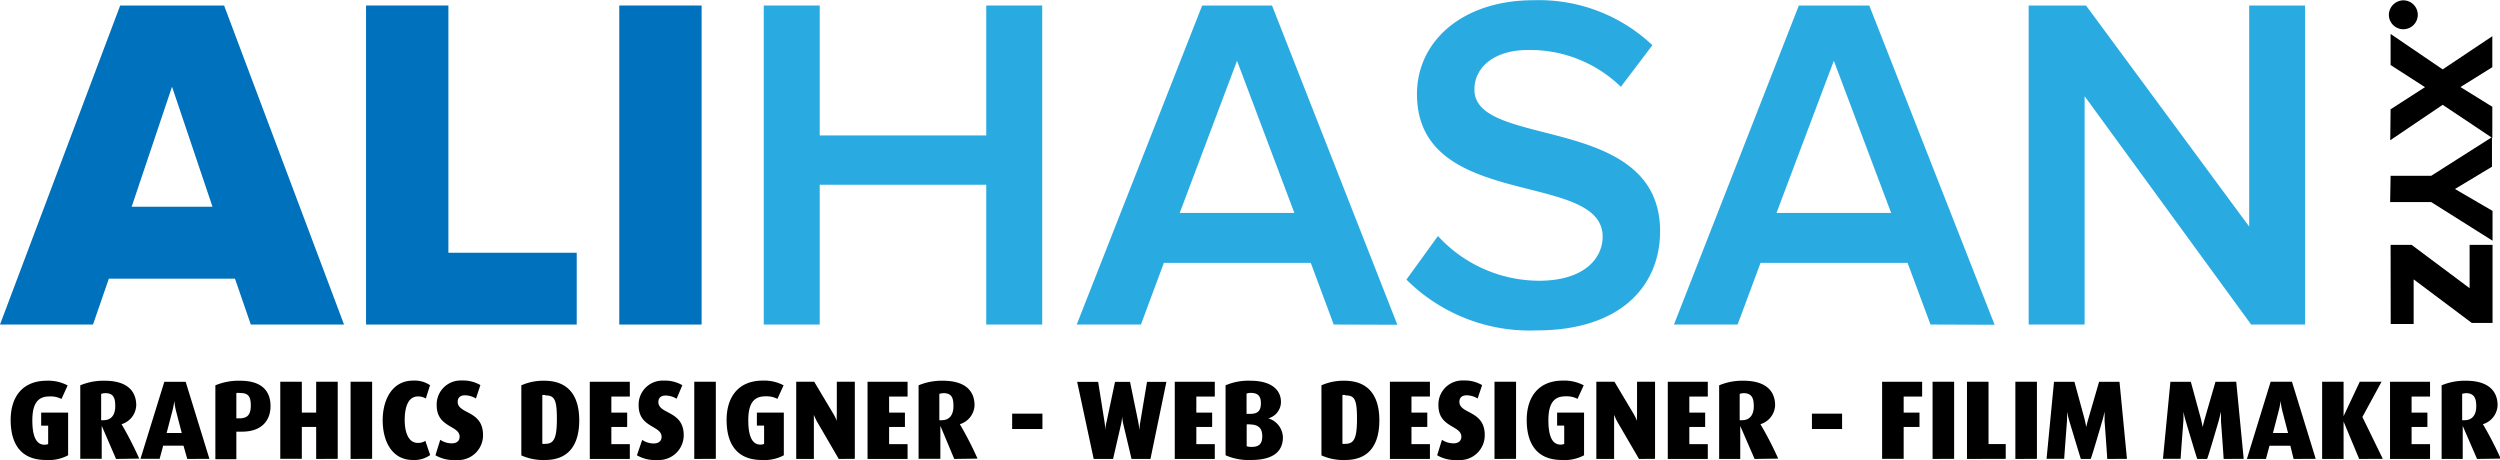
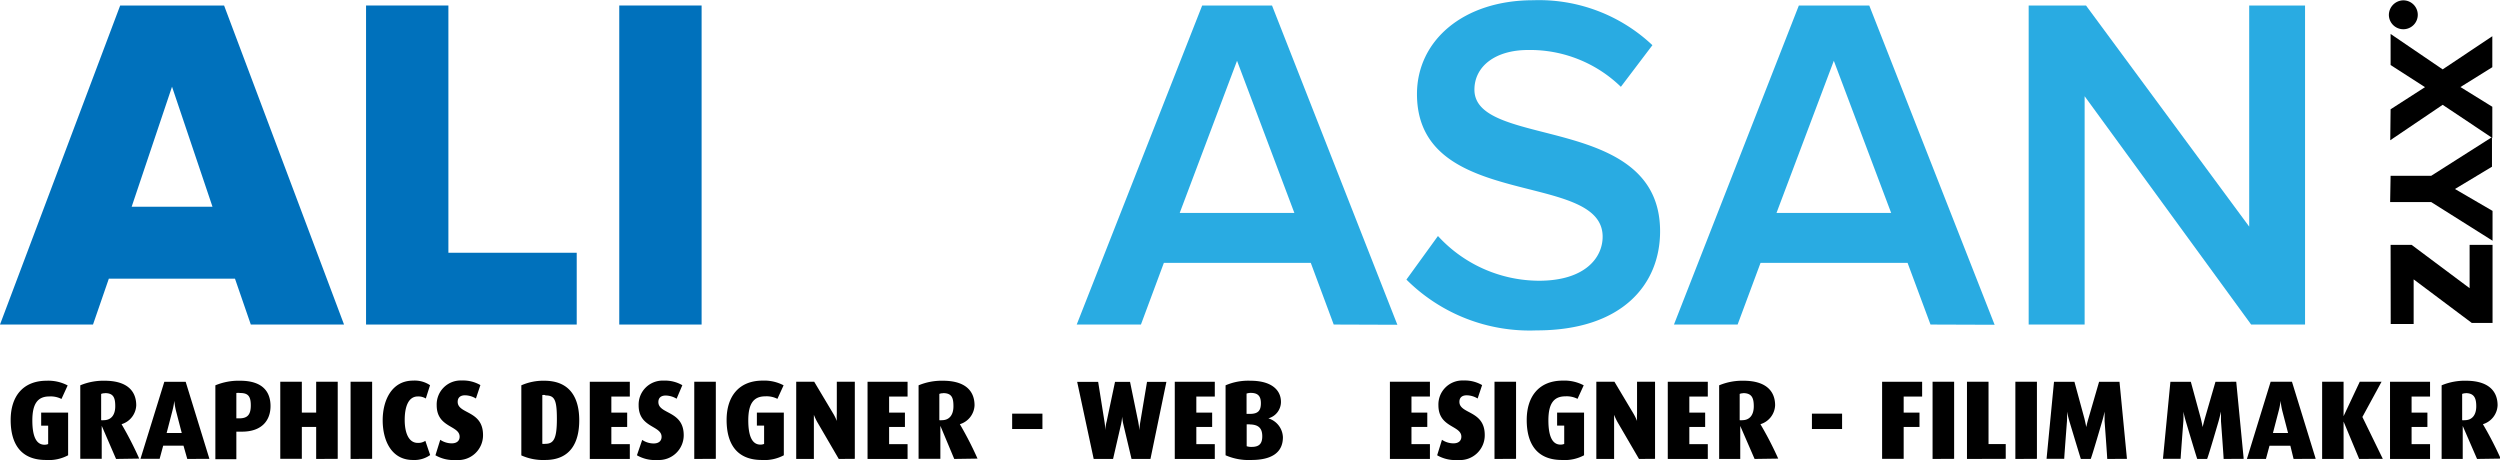
<svg xmlns="http://www.w3.org/2000/svg" id="Layer_1" data-name="Layer 1" width="218" height="40.11" viewBox="0 0 218 40.11">
  <defs>
    <style>.cls-1{fill:#0071bc;}.cls-2{fill:#29abe2;}</style>
  </defs>
  <title>logo</title>
  <path class="cls-1" d="M22.87,33.82l-1.38-4h-11l-1.38,4H1L11.48,6h9.06L31,33.82ZM16,13.08,12.48,23.55h7.05Z" transform="translate(-1 -5.52)" />
  <path class="cls-1" d="M32.92,33.82V6H40.1V27.56H51.29v6.26Z" transform="translate(-1 -5.52)" />
  <path class="cls-1" d="M55,33.82V6h7.18V33.82Z" transform="translate(-1 -5.52)" />
-   <path class="cls-2" d="M87,33.82V21.63H72.48V33.82H67.6V6h4.88V17.33H87V6h4.88V33.82Z" transform="translate(-1 -5.52)" />
  <path class="cls-2" d="M117.3,33.82l-2-5.38H102.49l-2,5.38H94.89L105.83,6h6.09l10.93,27.84Zm-8.43-23-5,13.27h10Z" transform="translate(-1 -5.52)" />
  <path class="cls-2" d="M123.64,29.9l2.75-3.8A12,12,0,0,0,135.2,30c4,0,5.55-2,5.55-3.84,0-5.84-16.19-2.21-16.19-12.44,0-4.63,4-8.18,10.14-8.18a14.41,14.41,0,0,1,10.39,3.92l-2.75,3.63a11.35,11.35,0,0,0-8.1-3.21c-2.84,0-4.67,1.42-4.67,3.46,0,5.22,16.19,2,16.19,12.35,0,4.63-3.3,8.64-10.77,8.64A15.21,15.21,0,0,1,123.64,29.9Z" transform="translate(-1 -5.52)" />
  <path class="cls-2" d="M169.34,33.82l-2-5.38H154.52l-2,5.38h-5.55L157.86,6H164l10.93,27.84Zm-8.43-23-5,13.27h10Z" transform="translate(-1 -5.52)" />
  <path class="cls-2" d="M197.3,33.82,182.78,13.91V33.82h-4.88V6h5l14.23,19.28V6H202V33.82Z" transform="translate(-1 -5.52)" />
  <path d="M210.56,5.55a1.26,1.26,0,1,1-1.25,1.27A1.28,1.28,0,0,1,210.56,5.55Z" transform="translate(-1 -5.52)" />
  <path d="M209.46,15.05l3-1.93-3-1.93V8.48L214,11.57l4.33-2.89v2.7l-2.78,1.73,2.78,1.72v2.72L214,14.66l-4.57,3.09Z" transform="translate(-1 -5.52)" />
  <path d="M209.46,20.85H213l5.3-3.37v2.58L215.07,22l3.28,1.91v2.6L213,23.14h-3.58Z" transform="translate(-1 -5.52)" />
  <path d="M209.46,26.87h1.83l5.06,3.78V26.87h2v6.81h-1.81l-5.07-3.8v3.89h-2Z" transform="translate(-1 -5.52)" />
  <path d="M5,45.63c-2.21,0-3.07-1.44-3.07-3.49S3,38.72,5.07,38.72a3.6,3.6,0,0,1,1.83.41l-.54,1.18a2.06,2.06,0,0,0-1.06-.22c-1,0-1.48.62-1.48,2.09S4.2,44.3,4.88,44.3a.8.8,0,0,0,.32-.06v-1.6H4.59V41.5H6.94v3.72A3.57,3.57,0,0,1,5,45.63Z" transform="translate(-1 -5.52)" />
  <path d="M11.12,45.54,9.87,42.65h0v2.88H8V39.12a5.24,5.24,0,0,1,2.12-.4c1.91,0,2.76.85,2.76,2.15a1.8,1.8,0,0,1-1.28,1.64,30.51,30.51,0,0,1,1.54,3Zm-1-5.73a.79.79,0,0,0-.3.06v2.29a1,1,0,0,0,.23,0c.65,0,1-.47,1-1.21S10.9,39.8,10.16,39.8Z" transform="translate(-1 -5.52)" />
  <path d="M17.33,45.54,17,44.38H15.23l-.31,1.15H13.25l2.08-6.72h1.86l2.07,6.72Zm-1-4.26a6.14,6.14,0,0,1-.13-.81h0a6.42,6.42,0,0,1-.15.81l-.52,2h1.32Z" transform="translate(-1 -5.52)" />
  <path d="M22.1,43.16l-.49,0v2.4H19.78V39.12a5.27,5.27,0,0,1,2.16-.4c2,0,2.65,1,2.65,2.21S23.87,43.16,22.1,43.16Zm-.16-3.37a1.2,1.2,0,0,0-.33,0V42h.26c.71,0,1-.32,1-1.13S22.62,39.79,21.94,39.79Z" transform="translate(-1 -5.52)" />
  <path d="M28.57,45.54V42.75H27.32v2.78H25.44V38.81h1.88V41.5h1.25V38.81h1.88v6.72Z" transform="translate(-1 -5.52)" />
  <path d="M31.57,45.54V38.81h1.88v6.72Z" transform="translate(-1 -5.52)" />
  <path d="M37,45.63c-1.86,0-2.63-1.69-2.63-3.46s.81-3.46,2.65-3.46a2.38,2.38,0,0,1,1.48.4l-.37,1.16a1.24,1.24,0,0,0-.69-.18c-.88,0-1.15,1-1.15,2.05s.31,2,1.14,2a1.11,1.11,0,0,0,.66-.18l.42,1.24A2.37,2.37,0,0,1,37,45.63Z" transform="translate(-1 -5.52)" />
  <path d="M40.77,45.63a3.15,3.15,0,0,1-1.8-.41l.42-1.35a1.79,1.79,0,0,0,1,.31c.44,0,.69-.22.69-.58,0-1-2-.77-2-2.74a2.09,2.09,0,0,1,2.19-2.16,3,3,0,0,1,1.62.4l-.39,1.17a1.88,1.88,0,0,0-.95-.28c-.42,0-.64.21-.64.57,0,1.08,2.21.73,2.21,2.89A2.16,2.16,0,0,1,40.77,45.63Z" transform="translate(-1 -5.52)" />
  <path d="M48.54,45.63a4.63,4.63,0,0,1-2.08-.4V39.12a4.73,4.73,0,0,1,2-.4c2.29,0,3.05,1.55,3.05,3.45S50.77,45.63,48.54,45.63Zm0-5.66a.67.67,0,0,0-.25,0v4.25a1,1,0,0,0,.27,0c.74,0,1-.48,1-2.18S49.34,40,48.56,40Z" transform="translate(-1 -5.52)" />
  <path d="M52.43,45.54V38.81h3.49V40.1H54.31v1.4h1.38v1.25H54.31v1.5h1.61v1.29Z" transform="translate(-1 -5.52)" />
  <path d="M58.34,45.63a3.15,3.15,0,0,1-1.8-.41L57,43.88a1.79,1.79,0,0,0,1,.31c.44,0,.69-.22.69-.58,0-1-2-.77-2-2.74a2.09,2.09,0,0,1,2.19-2.16,3,3,0,0,1,1.62.4L60,40.29a1.88,1.88,0,0,0-.95-.28c-.42,0-.64.21-.64.57,0,1.08,2.21.73,2.21,2.89A2.16,2.16,0,0,1,58.34,45.63Z" transform="translate(-1 -5.52)" />
  <path d="M61.54,45.54V38.81h1.88v6.72Z" transform="translate(-1 -5.52)" />
  <path d="M67.43,45.63c-2.21,0-3.07-1.44-3.07-3.49s1.07-3.43,3.14-3.43a3.6,3.6,0,0,1,1.83.41l-.54,1.18a2.06,2.06,0,0,0-1.06-.22c-1,0-1.48.62-1.48,2.09s.38,2.12,1.06,2.12a.8.8,0,0,0,.32-.06v-1.6H67V41.5h2.35v3.72A3.57,3.57,0,0,1,67.43,45.63Z" transform="translate(-1 -5.52)" />
  <path d="M74.14,45.54l-1.87-3.21a4.8,4.8,0,0,1-.3-.64h0s0,.34,0,.68v3.17H70.43V38.81H72l1.67,2.8a4.15,4.15,0,0,1,.3.62h0a6,6,0,0,1,0-.64V38.81h1.57v6.72Z" transform="translate(-1 -5.52)" />
  <path d="M76.65,45.54V38.81h3.49V40.1H78.53v1.4h1.38v1.25H78.53v1.5h1.61v1.29Z" transform="translate(-1 -5.52)" />
  <path d="M84.21,45.54,83,42.65h0v2.88H81.1V39.12a5.24,5.24,0,0,1,2.12-.4c1.91,0,2.76.85,2.76,2.15a1.8,1.8,0,0,1-1.28,1.64,30.51,30.51,0,0,1,1.54,3Zm-1-5.73a.79.79,0,0,0-.3.06v2.29a1,1,0,0,0,.23,0c.65,0,1-.47,1-1.21S84,39.8,83.24,39.8Z" transform="translate(-1 -5.52)" />
  <path d="M89.26,42.93V41.59H91.9v1.34Z" transform="translate(-1 -5.52)" />
  <path d="M101.32,45.54H99.67l-.71-3a5,5,0,0,1-.11-.69h0a4.41,4.41,0,0,1-.1.69l-.69,3H96.37l-1.44-6.72h1.83l.55,3.46c.06.38.08.76.08.76h0s0-.38.11-.76l.73-3.46h1.31l.71,3.46a6.81,6.81,0,0,1,.1.76h0a6.81,6.81,0,0,1,.09-.76l.58-3.46h1.69Z" transform="translate(-1 -5.52)" />
  <path d="M103.44,45.54V38.81h3.49V40.1h-1.61v1.4h1.38v1.25h-1.38v1.5h1.61v1.29Z" transform="translate(-1 -5.52)" />
  <path d="M110.11,45.63a5,5,0,0,1-2.24-.41V39.12a5,5,0,0,1,2.17-.4c1.85,0,2.66.82,2.66,1.85A1.49,1.49,0,0,1,111.6,42v0a1.79,1.79,0,0,1,1.27,1.64C112.87,45,111.87,45.63,110.11,45.63Zm0-5.85a1.18,1.18,0,0,0-.41.06v1.77H110c.71,0,.95-.29.95-.93S110.67,39.78,110.06,39.78Zm-.12,2.74h-.28v1.91a1.23,1.23,0,0,0,.43.06c.63,0,.93-.25.93-.93S110.76,42.53,109.94,42.53Z" transform="translate(-1 -5.52)" />
-   <path d="M118.31,45.63a4.63,4.63,0,0,1-2.08-.4V39.12a4.73,4.73,0,0,1,2-.4c2.29,0,3.05,1.55,3.05,3.45S120.55,45.63,118.31,45.63Zm0-5.66a.67.67,0,0,0-.25,0v4.25a1,1,0,0,0,.27,0c.74,0,1-.48,1-2.18S119.12,40,118.33,40Z" transform="translate(-1 -5.52)" />
  <path d="M122.2,45.54V38.81h3.49V40.1h-1.61v1.4h1.38v1.25h-1.38v1.5h1.61v1.29Z" transform="translate(-1 -5.52)" />
  <path d="M128.12,45.63a3.15,3.15,0,0,1-1.8-.41l.42-1.35a1.79,1.79,0,0,0,1,.31c.44,0,.69-.22.69-.58,0-1-2-.77-2-2.74a2.09,2.09,0,0,1,2.19-2.16,3,3,0,0,1,1.62.4l-.39,1.17a1.88,1.88,0,0,0-.95-.28c-.42,0-.64.21-.64.57,0,1.08,2.21.73,2.21,2.89A2.16,2.16,0,0,1,128.12,45.63Z" transform="translate(-1 -5.52)" />
  <path d="M131.32,45.54V38.81h1.88v6.72Z" transform="translate(-1 -5.52)" />
  <path d="M137.2,45.63c-2.21,0-3.07-1.44-3.07-3.49s1.07-3.43,3.14-3.43a3.59,3.59,0,0,1,1.83.41l-.54,1.18a2.06,2.06,0,0,0-1.06-.22c-1,0-1.48.62-1.48,2.09s.38,2.12,1.06,2.12a.81.81,0,0,0,.32-.06v-1.6h-.62V41.5h2.35v3.72A3.57,3.57,0,0,1,137.2,45.63Z" transform="translate(-1 -5.52)" />
  <path d="M143.92,45.54l-1.87-3.21a4.89,4.89,0,0,1-.3-.64h0s0,.34,0,.68v3.17H140.2V38.81h1.58l1.67,2.8a4.15,4.15,0,0,1,.3.62h0a6.1,6.1,0,0,1,0-.64V38.81h1.57v6.72Z" transform="translate(-1 -5.52)" />
  <path d="M146.43,45.54V38.81h3.49V40.1h-1.61v1.4h1.38v1.25h-1.38v1.5h1.61v1.29Z" transform="translate(-1 -5.52)" />
  <path d="M154,45.54l-1.25-2.88h0v2.88h-1.84V39.12a5.24,5.24,0,0,1,2.12-.4c1.9,0,2.76.85,2.76,2.15a1.8,1.8,0,0,1-1.28,1.64,30.43,30.43,0,0,1,1.55,3Zm-1-5.73a.79.79,0,0,0-.3.06v2.29a1,1,0,0,0,.23,0c.65,0,1-.47,1-1.21S153.75,39.8,153,39.8Z" transform="translate(-1 -5.52)" />
  <path d="M159,42.93V41.59h2.63v1.34Z" transform="translate(-1 -5.52)" />
  <path d="M167,40.1v1.4h1.38v1.25H167v2.78h-1.88V38.81h3.49V40.1Z" transform="translate(-1 -5.52)" />
  <path d="M169.52,45.54V38.81h1.88v6.72Z" transform="translate(-1 -5.52)" />
  <path d="M172.52,45.54V38.81h1.88v5.43h1.5v1.29Z" transform="translate(-1 -5.52)" />
  <path d="M176.74,45.54V38.81h1.88v6.72Z" transform="translate(-1 -5.52)" />
  <path d="M184.75,45.54c0-.21-.23-3.29-.23-3.29,0-.42,0-.84,0-.84h0s-.08.41-.21.84c0,0-.87,3-1,3.29h-.86c-.08-.23-1-3.29-1-3.29-.13-.45-.21-.84-.21-.84h0a8.28,8.28,0,0,1,0,.83s-.23,3-.24,3.29h-1.54l.65-6.72h1.78l.87,3.2c.1.4.16.75.16.75h0s.07-.34.19-.74l.93-3.21h1.78l.65,6.72Z" transform="translate(-1 -5.52)" />
  <path d="M194.9,45.54c0-.21-.23-3.29-.23-3.29,0-.42,0-.84,0-.84h0s-.09.41-.21.84c0,0-.87,3-1,3.29h-.86c-.09-.23-1-3.29-1-3.29-.13-.45-.21-.84-.21-.84h0a8.28,8.28,0,0,1,0,.83s-.23,3-.24,3.29h-1.54l.65-6.72h1.78l.87,3.2c.1.4.16.75.16.75h0s.08-.34.19-.74l.93-3.21H196l.65,6.72Z" transform="translate(-1 -5.52)" />
  <path d="M201,45.54l-.28-1.15h-1.82l-.31,1.15h-1.66L199,38.81h1.86l2.07,6.72Zm-1-4.26a6,6,0,0,1-.13-.81h0a6.35,6.35,0,0,1-.15.81l-.52,2h1.32Z" transform="translate(-1 -5.52)" />
  <path d="M206.72,45.54l-1.36-3.26h0v3.26h-1.87V38.81h1.87v3h0l1.41-3h1.9L207,41.88l1.78,3.65Z" transform="translate(-1 -5.52)" />
  <path d="M209.41,45.54V38.81h3.49V40.1h-1.61v1.4h1.38v1.25h-1.38v1.5h1.61v1.29Z" transform="translate(-1 -5.52)" />
  <path d="M217,45.54l-1.25-2.88h0v2.88h-1.84V39.12a5.24,5.24,0,0,1,2.12-.4c1.9,0,2.76.85,2.76,2.15a1.8,1.8,0,0,1-1.28,1.64,30.43,30.43,0,0,1,1.55,3Zm-1-5.73a.79.79,0,0,0-.3.06v2.29a1,1,0,0,0,.23,0c.65,0,1-.47,1-1.21S216.73,39.8,216,39.8Z" transform="translate(-1 -5.52)" />
</svg>